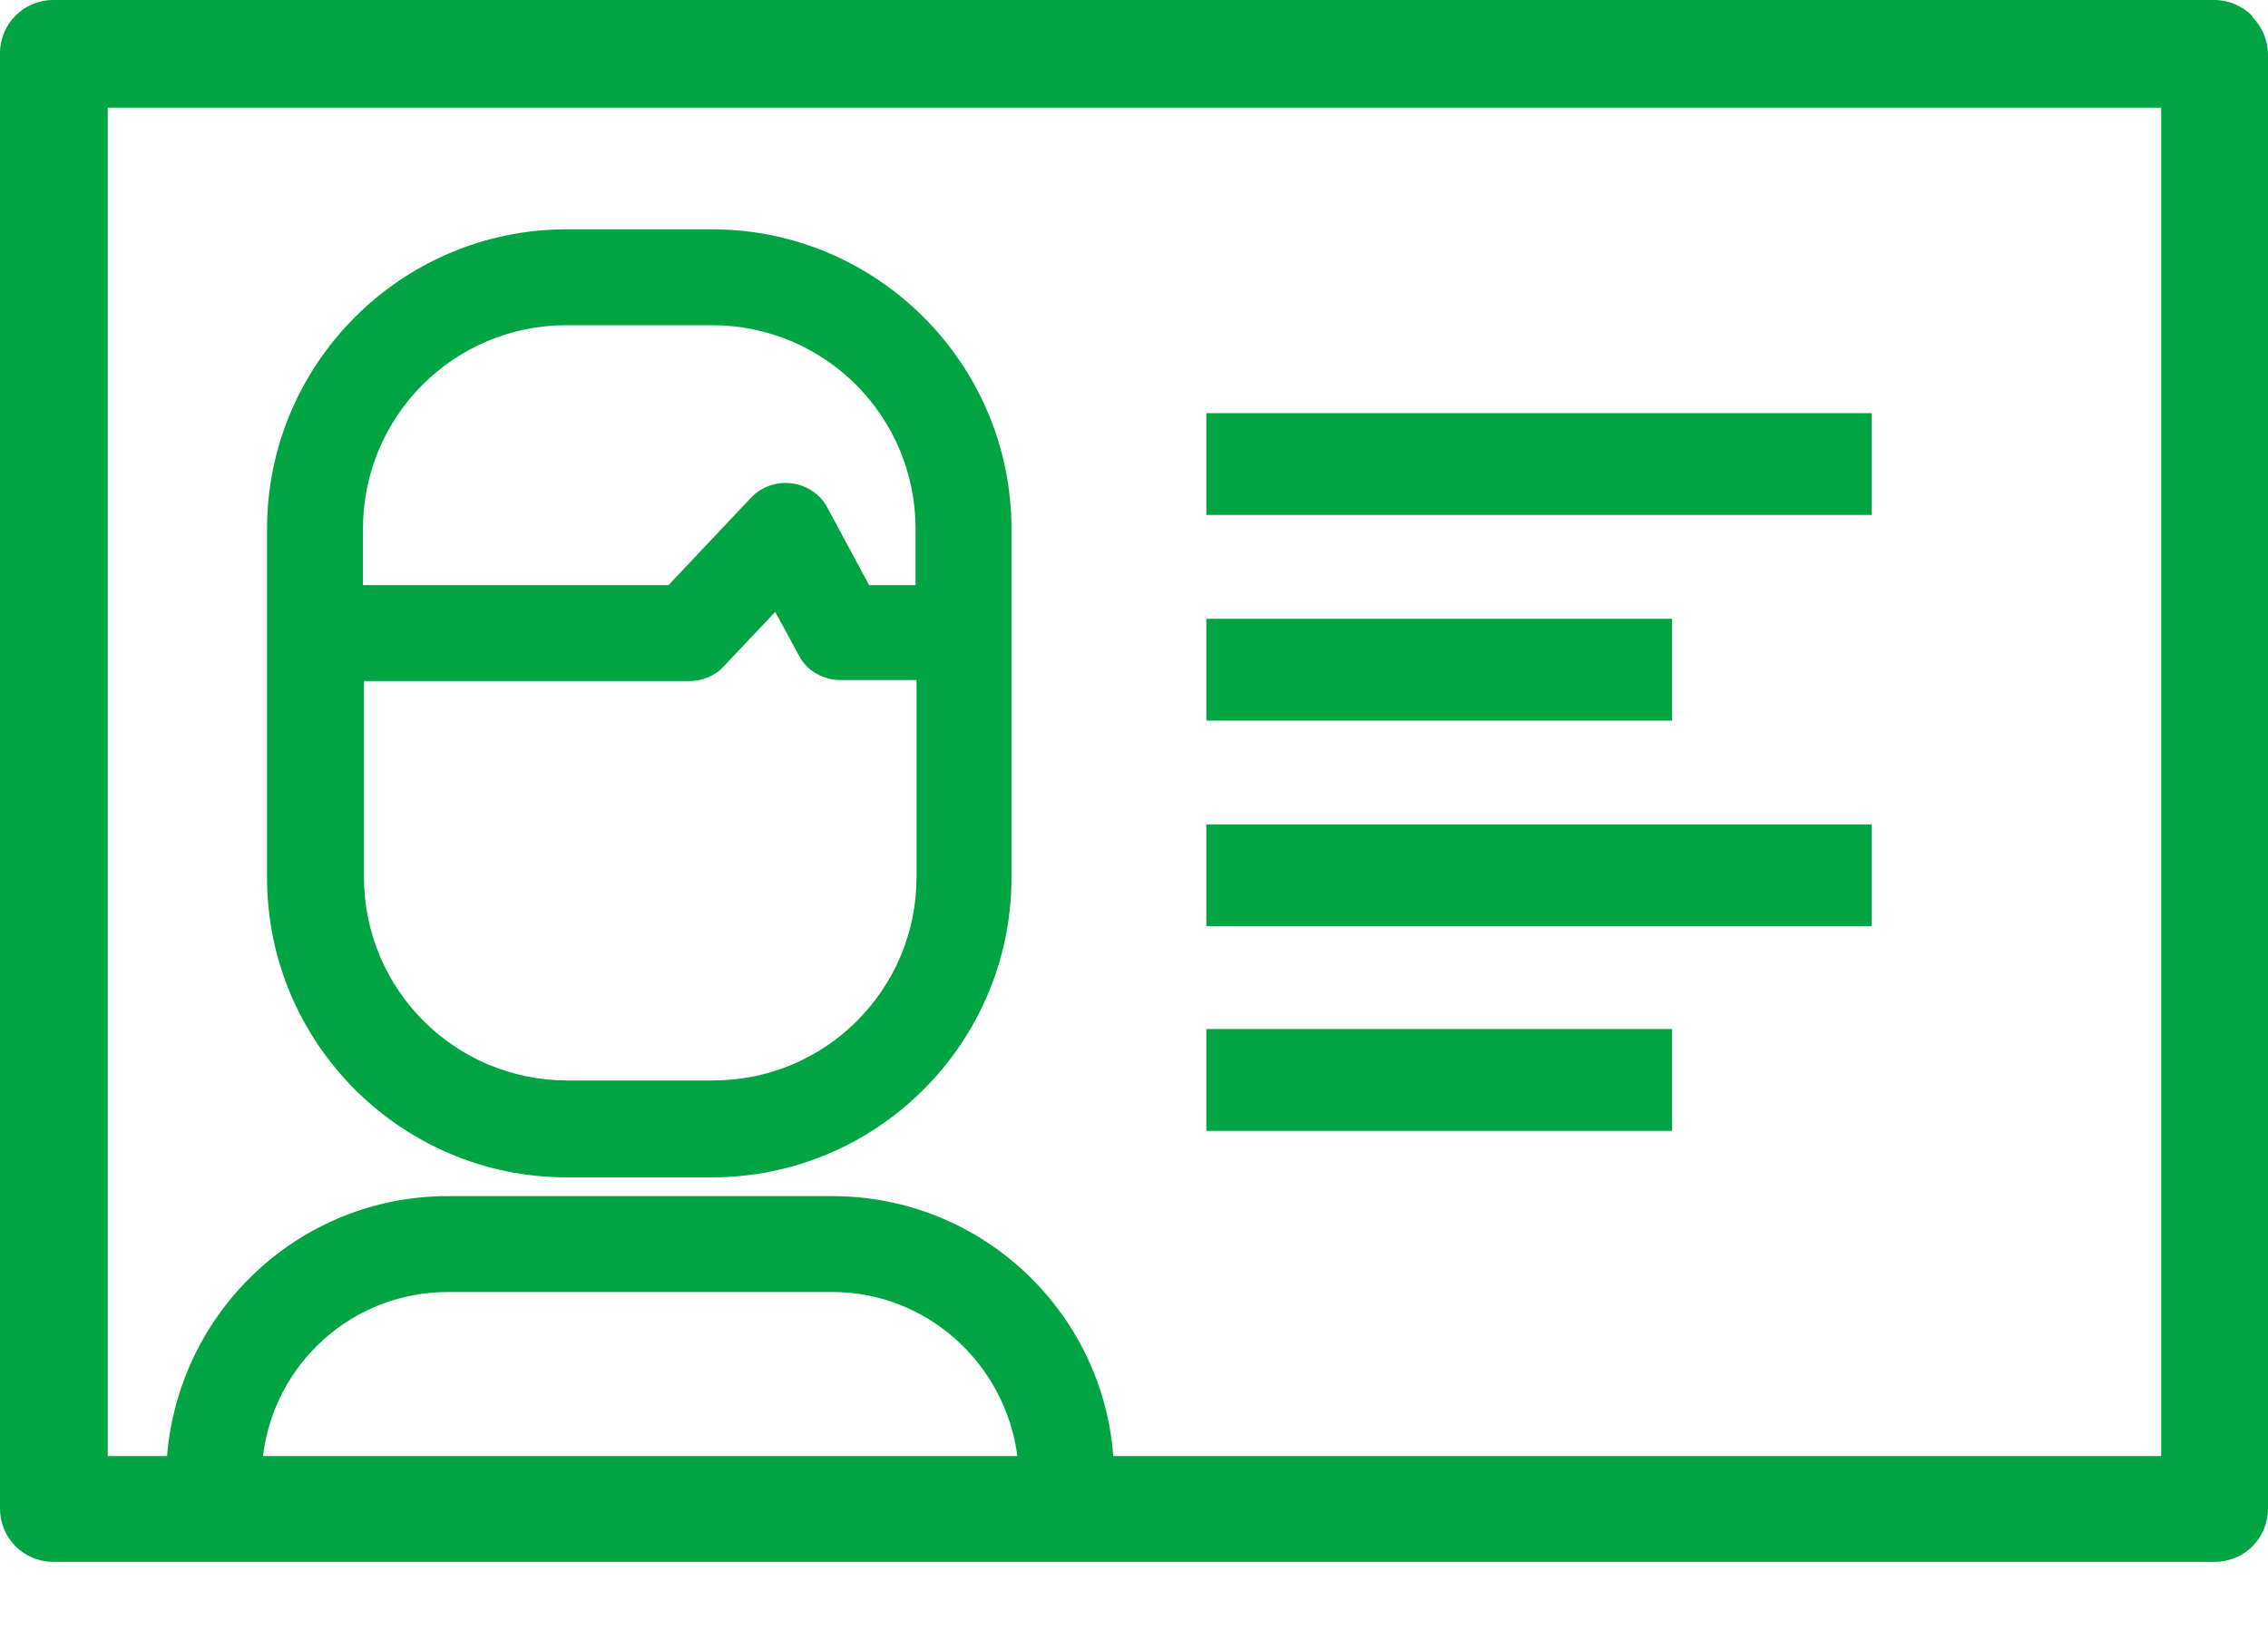
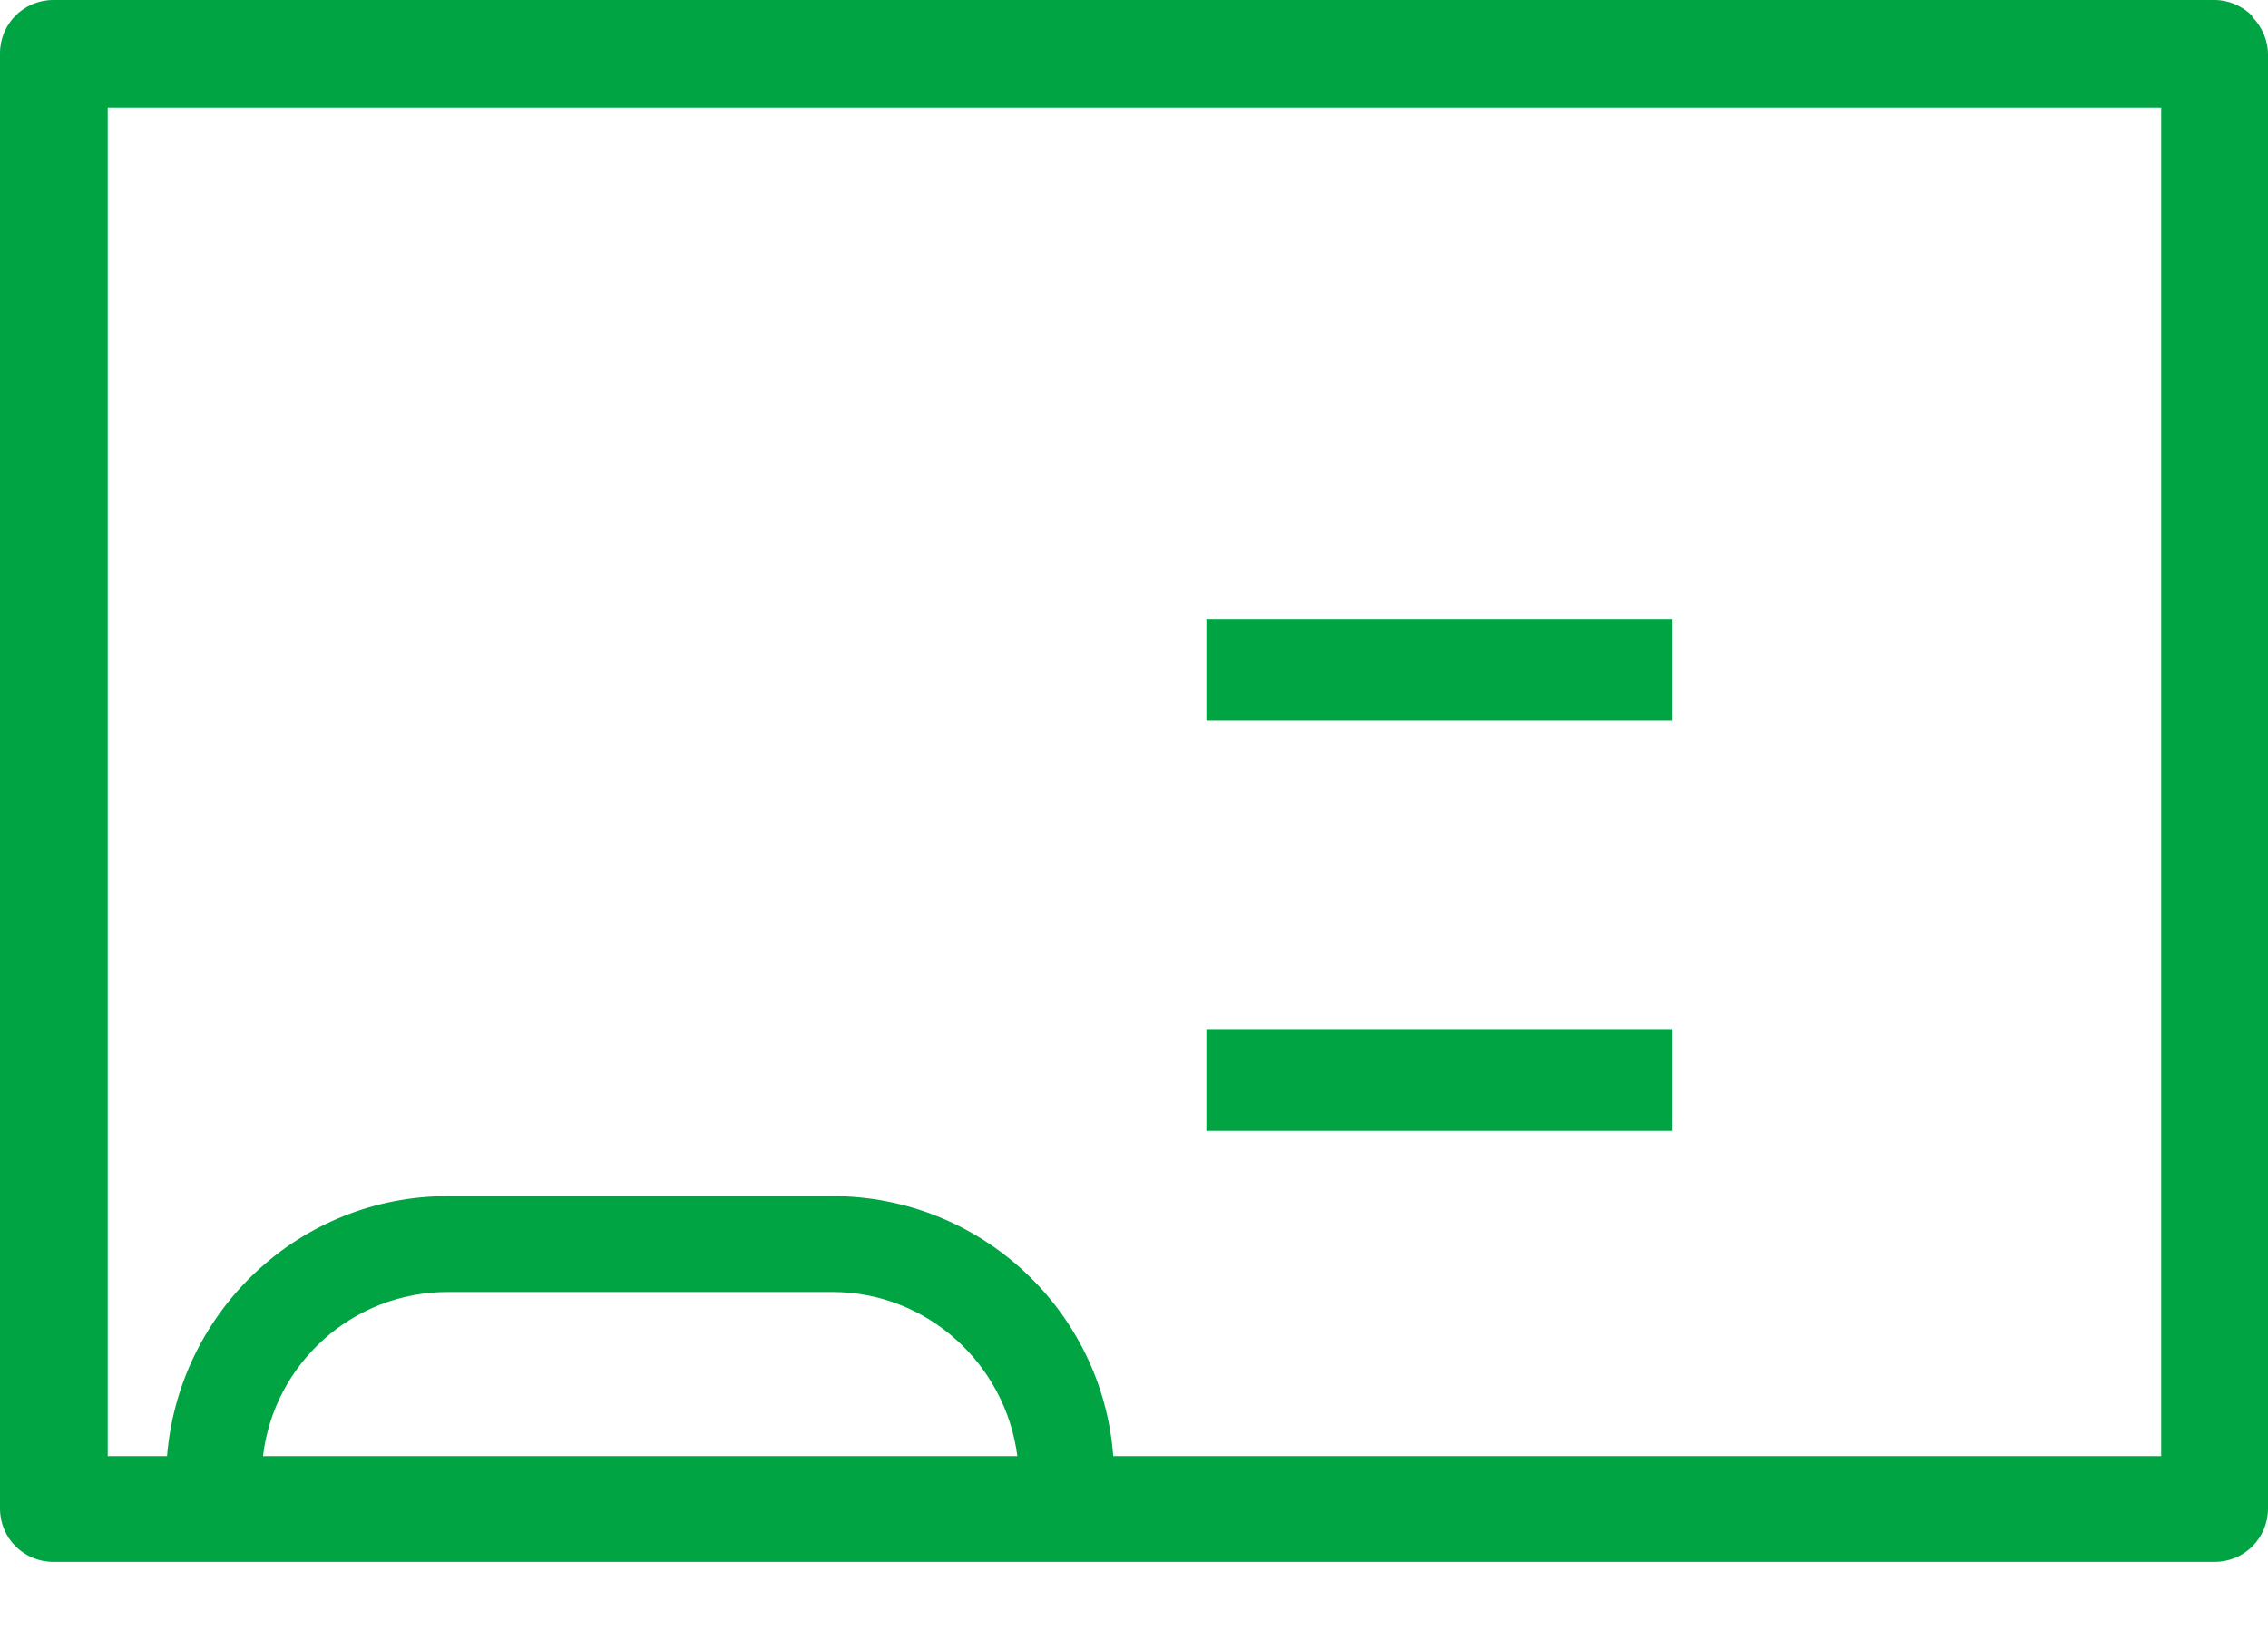
<svg xmlns="http://www.w3.org/2000/svg" width="32" height="23" viewBox="0 0 32 23" fill="none">
  <path d="M31.777 0.223C31.637 0.084 31.442 0 31.247 0H0.753C0.335 0 0 0.335 0 0.753V21.287C0 21.705 0.335 22.04 0.753 22.04H31.247C31.665 22.04 32 21.705 32 21.287V0.767C32 0.572 31.916 0.377 31.777 0.237V0.223ZM3.711 20.547C3.864 19.25 4.966 18.232 6.319 18.232H11.745C13.085 18.232 14.187 19.25 14.354 20.547H3.711ZM30.493 20.547H15.707C15.554 18.497 13.838 16.879 11.745 16.879H6.319C4.227 16.879 2.525 18.497 2.357 20.547H1.52V1.52H30.493V20.547Z" fill="#00A443" />
  <path d="M23.592 8.732H17.021V10.169H23.592V8.732Z" fill="#00A443" />
-   <path d="M26.409 5.83H17.021V7.267H26.409V5.83Z" fill="#00A443" />
  <path d="M23.592 14.521H17.021V15.958H23.592V14.521Z" fill="#00A443" />
-   <path d="M26.409 11.633H17.021V13.07H26.409V11.633Z" fill="#00A443" />
-   <path d="M7.994 16.614H10.045C12.374 16.614 14.271 14.717 14.271 12.387V7.463C14.271 5.133 12.374 3.236 10.045 3.236H7.994C5.665 3.236 3.768 5.133 3.768 7.463V12.387C3.768 14.717 5.665 16.614 7.994 16.614ZM5.121 7.463C5.121 5.873 6.404 4.589 7.994 4.589H10.045C11.635 4.589 12.918 5.873 12.918 7.463V8.258H12.263L11.677 7.17C11.579 6.975 11.384 6.849 11.175 6.821C10.966 6.793 10.742 6.863 10.589 7.031L9.431 8.258H5.121V7.463ZM5.121 9.611H9.724C9.905 9.611 10.087 9.541 10.212 9.402L10.938 8.635L11.272 9.249C11.384 9.472 11.621 9.597 11.872 9.597H12.932V12.373C12.932 13.963 11.649 15.247 10.059 15.247H8.008C6.418 15.247 5.135 13.963 5.135 12.373V9.597L5.121 9.611Z" fill="#00A443" />
</svg>